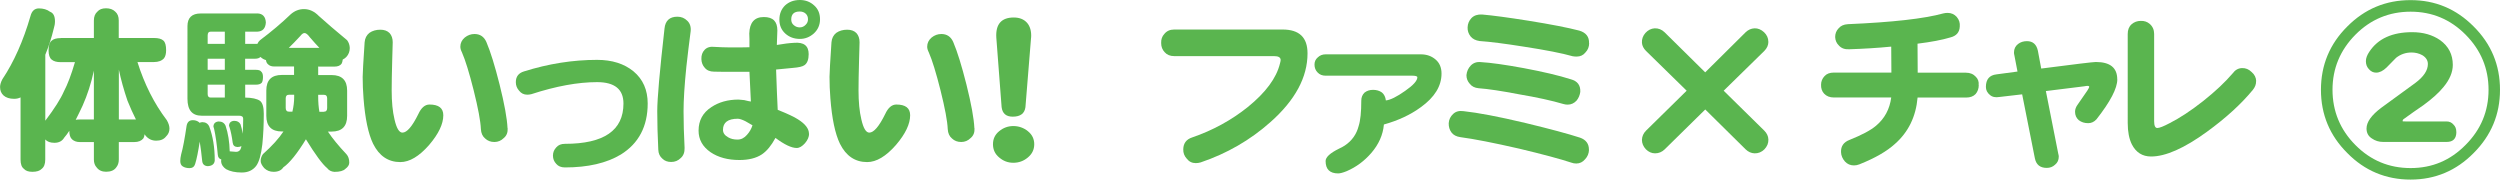
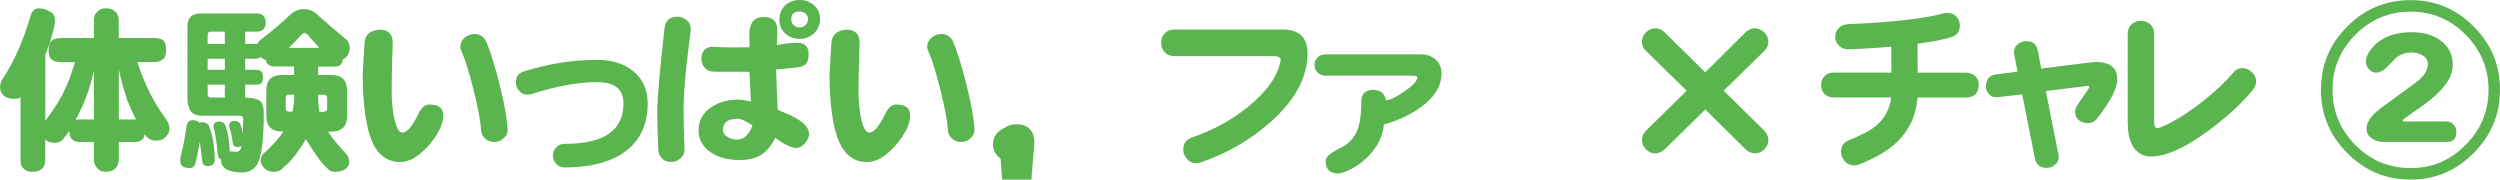
<svg xmlns="http://www.w3.org/2000/svg" id="_レイヤー_1" data-name="レイヤー 1" viewBox="0 0 434.35 31.2">
  <defs>
    <style>
      .cls-1 {
        fill: #5ab54f;
        stroke-width: 0px;
      }
    </style>
  </defs>
  <path class="cls-1" d="M10.57,6.6h5.74v-3.04c0-.68.21-1.19.61-1.54.33-.39.83-.58,1.5-.58s1.21.19,1.6.58c.41.35.61.86.61,1.54v3.04h6.11c.78,0,1.33.15,1.66.46.31.29.46.84.46,1.66,0,.61-.12,1.09-.37,1.41-.39.43-.97.65-1.75.65h-2.86c1.21,3.85,2.91,7.22,5.1,10.1.31.53.46,1.02.46,1.47,0,.53-.2.99-.61,1.38-.37.47-.93.71-1.69.71s-1.35-.29-1.84-.86c-.06-.08-.12-.16-.18-.25-.04.33-.11.56-.21.71-.35.43-.87.64-1.57.64h-2.7v3.04c0,.55-.15,1.01-.46,1.38-.35.49-.93.74-1.75.74-.72,0-1.26-.25-1.63-.74-.33-.35-.49-.81-.49-1.38v-3.04h-2.46c-.53,0-.97-.15-1.32-.46-.33-.29-.49-.79-.49-1.5-.29.45-.58.85-.89,1.2-.35.59-.91.89-1.69.89-.72,0-1.25-.19-1.6-.58v3.5c0,.76-.21,1.29-.61,1.6-.33.35-.87.52-1.63.52-.68,0-1.17-.17-1.47-.52-.39-.29-.58-.82-.58-1.6v-10.81c-.31.16-.68.25-1.11.25-.8,0-1.41-.2-1.84-.58-.41-.37-.61-.86-.61-1.47,0-.39.13-.84.4-1.35,2.01-3.01,3.63-6.66,4.88-10.96.23-.9.72-1.35,1.47-1.35s1.42.19,1.93.58c.57.21.86.76.86,1.66,0,.41-.07.83-.21,1.26-.37,1.56-.86,3.07-1.47,4.55v11.46c1.6-2.11,2.67-3.8,3.22-5.07.66-1.25,1.3-2.95,1.93-5.1h-2.46c-.72,0-1.25-.15-1.6-.46-.35-.29-.52-.82-.52-1.6,0-.82.17-1.37.52-1.66.33-.31.86-.46,1.6-.46ZM13.14,20.82c.21-.04.44-.06.71-.06h2.46v-8.48c-.47,2.19-1.13,4.22-1.96,6.08-.41.88-.81,1.7-1.2,2.46ZM20.64,20.76h2.98c-.49-.96-.98-2.05-1.47-3.26-.63-1.86-1.14-3.66-1.5-5.41v8.66Z" />
  <path class="cls-1" d="M33.51,20.88c.37,0,.71.1,1.01.31.06.04.11.09.15.15.12-.06.28-.1.46-.12.59,0,1,.26,1.23.77.63,1.7.95,3.65.95,5.87-.04.63-.45.97-1.23,1.01-.57-.04-.89-.34-.95-.89-.12-1.25-.27-2.37-.43-3.38-.27,1.76-.53,3.06-.8,3.9-.14.47-.47.71-.98.71-.43,0-.81-.09-1.14-.28-.31-.18-.46-.5-.46-.95,0-.33.05-.71.15-1.14.31-1.08.62-2.74.95-4.98.12-.66.48-.98,1.07-.98ZM44.72,2.33c.92.04,1.41.56,1.47,1.57-.06,1.02-.55,1.56-1.47,1.6h-2.12v2.12h2.12c.1-.25.26-.46.46-.64,1.99-1.49,3.77-3,5.34-4.51.68-.59,1.44-.89,2.3-.89.94,0,1.8.4,2.58,1.2,1.27,1.15,2.91,2.55,4.91,4.21.29.39.44.84.46,1.35,0,.61-.21,1.14-.61,1.57-.18.18-.39.33-.61.43-.04.33-.11.57-.21.74-.25.33-.66.49-1.23.49h-2.86s.03.08.03.12v1.35h2.33c1.8,0,2.7.9,2.7,2.7v4.39c0,1.82-.9,2.73-2.7,2.73h-.64c.76,1.15,1.83,2.46,3.22,3.93.33.37.49.86.49,1.47,0,.39-.23.75-.68,1.08-.35.35-.98.52-1.9.52-.55-.04-.97-.26-1.26-.65-.82-.67-2.05-2.34-3.69-5.01-1.51,2.48-2.83,4.11-3.93,4.88-.33.51-.89.77-1.69.77-.63,0-1.18-.21-1.63-.65-.41-.47-.61-.88-.61-1.23,0-.43.13-.83.4-1.2,1.6-1.43,2.78-2.74,3.56-3.93h-.28c-1.8,0-2.7-.91-2.7-2.73v-4.39c0-1.8.9-2.7,2.7-2.7h2.12v-1.47h-3.47c-.43,0-.78-.12-1.04-.37-.2-.16-.33-.41-.37-.74-.37-.1-.69-.29-.95-.55-.21.2-.51.31-.92.31h-1.75v1.93h1.87c.47,0,.78.1.92.31.2.16.31.47.31.92s-.07.81-.21,1.01c-.21.23-.54.34-1.01.34h-1.87v2.24c1.19.02,2.04.21,2.55.55.45.33.68,1.08.68,2.24,0,1.86-.08,3.63-.25,5.31-.21,1.82-.56,3.08-1.08,3.78-.59.76-1.42,1.14-2.49,1.14-1.13,0-2.04-.2-2.73-.58-.51-.35-.8-.77-.86-1.26,0-.16,0-.31.03-.43-.37-.1-.57-.37-.61-.8-.16-1.82-.38-3.33-.64-4.51-.08-.21-.12-.34-.12-.4.02-.53.32-.83.89-.89.61,0,1.02.26,1.23.77.43,1.29.67,2.76.71,4.42.31.02.67.05,1.11.09.43,0,.72-.22.86-.68.02-.1.04-.21.06-.34-.16.12-.39.18-.68.18-.49-.02-.77-.27-.83-.74-.14-1.08-.33-1.99-.55-2.7-.06-.12-.09-.21-.09-.25.02-.53.32-.82.89-.86.53,0,.9.2,1.11.61.16.49.29,1.03.37,1.63.06-.76.09-1.63.09-2.61,0-.35-.24-.52-.71-.52h-6.51c-1.64,0-2.46-.98-2.46-2.95V4.55c0-1.47.77-2.21,2.3-2.21h9.86ZM39.06,7.62v-2.12h-2.46c-.35,0-.52.22-.52.65v1.47h2.98ZM39.06,12.13v-1.93h-2.98v1.93h2.98ZM39.06,16.95v-2.24h-2.98v1.63c0,.41.17.61.52.61h2.46ZM50.8,19.41c.2-.86.31-1.71.31-2.55v-.4h-.89c-.39,0-.58.21-.58.61v1.69c0,.43.19.64.58.64h.58ZM50.18,8.32h5.31c-.49-.51-1.03-1.12-1.63-1.81-.37-.51-.69-.77-.95-.77-.23,0-.47.17-.74.52-.78.84-1.44,1.53-2,2.06ZM56.26,19.41c.39,0,.58-.21.58-.64v-1.69c0-.41-.19-.61-.58-.61h-.98v.28c0,.98.07,1.87.21,2.67h.77Z" />
  <path class="cls-1" d="M77.02,20.02c0,1.52-.82,3.24-2.46,5.16-1.74,1.99-3.41,2.98-5.01,2.98-2.09,0-3.67-1.06-4.73-3.19-.84-1.74-1.39-4.37-1.66-7.89-.1-1.25-.15-2.49-.15-3.72,0-.61.11-2.62.34-6.02.06-.7.34-1.24.83-1.63.53-.37,1.17-.55,1.9-.55.68,0,1.21.19,1.6.58.37.41.55.94.55,1.6,0,.16-.03,1.24-.09,3.23-.06,2.17-.09,3.88-.09,5.13,0,1.99.16,3.67.49,5.04.35,1.54.81,2.3,1.38,2.3.78,0,1.7-1.07,2.76-3.22.51-1.11,1.16-1.66,1.94-1.66,1.6,0,2.4.62,2.4,1.87ZM88.2,22.27c.04.74-.18,1.31-.68,1.72-.45.45-.99.68-1.63.68s-1.17-.2-1.6-.61c-.45-.37-.7-.91-.74-1.63-.06-1.39-.48-3.64-1.26-6.76-.76-3.01-1.43-5.2-2.03-6.57-.18-.35-.28-.68-.28-.98,0-.63.26-1.17.77-1.6.51-.41,1.08-.61,1.69-.61.96,0,1.65.46,2.06,1.38.72,1.68,1.48,4.15,2.3,7.4.84,3.36,1.3,5.89,1.38,7.59Z" />
  <path class="cls-1" d="M112.53,17.97c0,3.99-1.56,6.95-4.67,8.88-2.48,1.49-5.71,2.24-9.71,2.24-.66,0-1.16-.21-1.5-.61-.39-.41-.58-.89-.58-1.44s.19-1.03.58-1.44c.35-.41.85-.61,1.5-.61,6.78,0,10.17-2.33,10.17-7,0-2.48-1.53-3.72-4.58-3.72-3.34,0-7.15.7-11.42,2.09-.25.06-.48.09-.71.09-.59,0-1.06-.23-1.41-.68-.39-.43-.58-.93-.58-1.5,0-.96.48-1.59,1.44-1.87,4.24-1.33,8.47-2,12.68-2,2.6,0,4.71.67,6.33,2,1.64,1.37,2.46,3.23,2.46,5.59Z" />
  <path class="cls-1" d="M119.99,5.47c-.27,2.03-.51,4.06-.74,6.11-.33,3.24-.49,5.81-.49,7.74s.06,4.07.18,6.39c.02.76-.2,1.34-.67,1.75-.45.45-1,.68-1.66.68-.61,0-1.12-.18-1.5-.55-.47-.39-.72-.92-.74-1.6-.12-2.44-.18-4.66-.18-6.66,0-2.15.42-6.94,1.26-14.37.14-1.37.89-2.06,2.24-2.06.68,0,1.25.24,1.72.71.47.45.67,1.07.58,1.87ZM140.57,23.22c0,.55-.24,1.11-.71,1.66-.49.55-.97.83-1.44.83-.9,0-2.13-.58-3.69-1.75-.72,1.33-1.5,2.28-2.36,2.86-1,.66-2.3.98-3.9.98-2.01,0-3.68-.45-5.01-1.35-1.39-.96-2.09-2.21-2.09-3.75,0-1.76.74-3.12,2.21-4.08,1.31-.88,2.89-1.32,4.73-1.32.16,0,.49.03.98.09.57.14.96.23,1.17.25-.04-1.04-.12-2.76-.25-5.16-3.91,0-5.96,0-6.14-.03-.72,0-1.26-.23-1.63-.68-.37-.41-.56-.91-.58-1.5-.02-.66.16-1.19.55-1.6.41-.45,1.01-.62,1.81-.52,1.56.1,3.55.12,5.99.06v-1.44c-.02-.43-.03-.75-.03-.95.06-1.9.9-2.86,2.52-2.86s2.36.78,2.36,2.33c-.02.37-.05,1.21-.09,2.52,1.17-.2,2.17-.33,3.01-.37,1.68-.14,2.52.51,2.52,1.97,0,.92-.24,1.56-.71,1.9-.33.25-1.01.41-2.06.49-.51.04-1.47.13-2.89.28.1,2.91.19,5.24.28,7,1.7.68,2.88,1.23,3.53,1.66,1.27.8,1.9,1.63,1.9,2.49ZM130.74,21.77c-.41-.25-.82-.48-1.23-.71-.59-.29-1.03-.43-1.32-.43-1.72,0-2.58.65-2.58,1.93,0,.53.3.96.89,1.29.45.27.99.4,1.63.4s1.16-.27,1.63-.8c.45-.49.78-1.05.98-1.69ZM142.47,3.35c0,.98-.36,1.8-1.07,2.46-.72.64-1.53.95-2.43.95-1,0-1.84-.31-2.52-.92-.7-.63-1.04-1.44-1.04-2.43s.33-1.82.98-2.46c.68-.63,1.54-.95,2.58-.95.98,0,1.81.32,2.49.95.68.61,1.01,1.41,1.01,2.4ZM140.38,3.35c0-.41-.13-.74-.4-.98-.27-.25-.61-.37-1.04-.37-.98,0-1.47.46-1.47,1.38,0,.41.14.74.43.98.31.27.66.4,1.04.4s.73-.14,1.01-.43c.29-.27.43-.59.43-.98Z" />
  <path class="cls-1" d="M158.13,20.02c0,1.52-.82,3.24-2.46,5.16-1.74,1.99-3.41,2.98-5.01,2.98-2.09,0-3.67-1.06-4.73-3.19-.84-1.74-1.39-4.37-1.66-7.89-.1-1.25-.15-2.49-.15-3.72,0-.61.11-2.62.34-6.02.06-.7.34-1.24.83-1.63.53-.37,1.17-.55,1.9-.55.68,0,1.21.19,1.6.58.37.41.55.94.55,1.6,0,.16-.03,1.24-.09,3.23-.06,2.17-.09,3.88-.09,5.13,0,1.99.16,3.67.49,5.04.35,1.54.81,2.3,1.38,2.3.78,0,1.7-1.07,2.76-3.22.51-1.11,1.16-1.66,1.94-1.66,1.6,0,2.4.62,2.4,1.87ZM169.31,22.27c.04.74-.18,1.31-.68,1.72-.45.45-.99.68-1.63.68s-1.17-.2-1.6-.61c-.45-.37-.7-.91-.74-1.63-.06-1.39-.48-3.64-1.26-6.76-.76-3.01-1.43-5.2-2.03-6.57-.18-.35-.28-.68-.28-.98,0-.63.26-1.17.77-1.6.51-.41,1.08-.61,1.69-.61.96,0,1.65.46,2.06,1.38.72,1.68,1.48,4.15,2.3,7.4.84,3.36,1.3,5.89,1.38,7.59Z" />
-   <path class="cls-1" d="M179.69,25.06c0,.92-.37,1.69-1.11,2.3-.72.61-1.56.92-2.52.92s-1.74-.31-2.46-.92c-.72-.59-1.08-1.36-1.08-2.3s.36-1.68,1.08-2.27,1.54-.89,2.46-.89,1.8.3,2.52.89c.74.59,1.11,1.35,1.11,2.27ZM179.14,6.51l-.98,12.1c-.14,1.11-.88,1.66-2.21,1.66-1.15,0-1.79-.55-1.93-1.66l-.92-12.07c-.14-2.33.87-3.5,3.04-3.5.98,0,1.75.31,2.3.92.53.61.77,1.46.71,2.55Z" />
+   <path class="cls-1" d="M179.69,25.06c0,.92-.37,1.69-1.11,2.3-.72.61-1.56.92-2.52.92s-1.74-.31-2.46-.92c-.72-.59-1.08-1.36-1.08-2.3s.36-1.68,1.08-2.27,1.54-.89,2.46-.89,1.8.3,2.52.89c.74.59,1.11,1.35,1.11,2.27Zl-.98,12.1c-.14,1.11-.88,1.66-2.21,1.66-1.15,0-1.79-.55-1.93-1.66l-.92-12.07c-.14-2.33.87-3.5,3.04-3.5.98,0,1.75.31,2.3.92.53.61.77,1.46.71,2.55Z" />
  <path class="cls-1" d="M227.17,9.27c0,4.16-2.15,8.14-6.45,11.95-3.5,3.11-7.54,5.45-12.13,7-.29.08-.56.12-.83.12-.66,0-1.18-.26-1.57-.77-.43-.47-.63-1.01-.61-1.63.02-1.04.53-1.73,1.54-2.06,3.58-1.23,6.81-2.99,9.67-5.28,3.11-2.52,4.98-5.04,5.59-7.56.08-.29.12-.49.12-.61,0-.45-.38-.68-1.14-.68h-17.35c-.72,0-1.27-.23-1.66-.68-.41-.43-.61-.96-.61-1.6-.02-.63.16-1.16.55-1.57.41-.51.98-.77,1.72-.77h18.83c2.89,0,4.33,1.37,4.33,4.12Z" />
  <path class="cls-1" d="M250.45,12.78c0,2.17-1.2,4.12-3.59,5.84-1.78,1.31-3.92,2.31-6.42,3.01-.16,1.8-.9,3.46-2.21,4.97-1.19,1.37-2.6,2.42-4.24,3.13-.66.27-1.16.4-1.5.4-1.45,0-2.18-.72-2.18-2.15,0-.67.78-1.39,2.33-2.15.43-.2.77-.39,1.01-.55,1.23-.82,2.03-1.95,2.4-3.38.31-.96.46-2.44.46-4.42,0-.55.18-1.01.55-1.38.41-.33.91-.49,1.5-.49s1.11.15,1.54.46c.39.33.61.79.68,1.38.78-.08,1.89-.63,3.35-1.66,1.41-.98,2.12-1.77,2.12-2.36,0-.18-.29-.28-.86-.28h-15.08c-.57,0-1.03-.18-1.38-.55-.37-.37-.55-.83-.55-1.38,0-.51.19-.93.58-1.26.37-.35.82-.52,1.35-.52h16.55c1.02,0,1.88.31,2.58.92.68.59,1.01,1.4,1.01,2.43Z" />
-   <path class="cls-1" d="M276.07,26.04c-.02.63-.25,1.18-.68,1.63-.41.49-.92.74-1.54.74-.29,0-.56-.05-.83-.15-1.9-.63-4.92-1.44-9.06-2.43-4.46-1.02-7.87-1.69-10.23-2-.7-.1-1.21-.37-1.54-.8-.35-.47-.51-1.01-.49-1.63.04-.63.3-1.17.77-1.6.45-.43,1.04-.59,1.78-.49,2.52.27,6.11.95,10.78,2.06,4.3,1.04,7.46,1.89,9.49,2.55,1.04.37,1.56,1.08,1.54,2.12ZM274.56,15.97c-.08.57-.3,1.08-.64,1.5-.43.47-.95.71-1.57.71-.25,0-.5-.04-.77-.12-1.92-.57-4.5-1.14-7.74-1.69-2.97-.57-5.28-.92-6.94-1.04-.68-.06-1.19-.32-1.54-.77-.39-.43-.58-.93-.58-1.5.06-.65.31-1.21.74-1.66.45-.47,1.03-.68,1.75-.61,1.74.1,4.22.45,7.43,1.04,3.4.64,6.13,1.28,8.2,1.94,1.17.31,1.72,1.04,1.66,2.21ZM276.1,7.49c0,.63-.21,1.18-.65,1.63-.37.47-.88.71-1.54.71-.23,0-.45-.02-.68-.06-1.86-.53-4.68-1.08-8.45-1.66-3.34-.53-5.91-.86-7.71-.98-.7-.1-1.22-.37-1.57-.8-.37-.47-.54-.99-.52-1.57.02-.63.25-1.18.68-1.63.45-.45,1.06-.65,1.84-.61,1.84.16,4.53.52,8.05,1.08,3.93.63,6.88,1.21,8.84,1.72,1.17.35,1.73,1.08,1.69,2.18Z" />
  <path class="cls-1" d="M307.24,7.25c0,.59-.24,1.13-.71,1.6l-7.06,6.91,7.06,6.94c.45.45.69.96.71,1.54.02.63-.21,1.21-.71,1.72-.49.47-1.05.7-1.69.68-.57-.02-1.09-.25-1.54-.68l-7.03-6.94-7.06,6.94c-.47.45-1.02.68-1.66.68-.59,0-1.13-.24-1.6-.71-.45-.49-.68-1.03-.68-1.63.02-.61.26-1.15.71-1.6l7.06-6.94-7.06-6.91c-.43-.43-.67-.9-.71-1.41-.04-.63.16-1.21.61-1.72.45-.49.98-.76,1.6-.8.66-.02,1.23.21,1.72.68l7.06,6.97,7.03-6.97c.45-.43.96-.65,1.54-.68.59-.02,1.15.21,1.66.68.49.47.74,1.02.74,1.66Z" />
  <path class="cls-1" d="M343.79,14.77c0,.61-.18,1.14-.55,1.57-.39.41-.94.61-1.66.61h-8.42c-.29,3.32-1.6,6-3.93,8.05-1.41,1.29-3.48,2.48-6.2,3.56-.31.12-.61.18-.92.18-.63,0-1.16-.23-1.57-.68-.43-.49-.66-1.03-.68-1.63-.04-1.02.45-1.73,1.47-2.12,2.15-.86,3.69-1.68,4.61-2.46,1.49-1.25,2.38-2.89,2.64-4.91h-9.95c-.72,0-1.29-.22-1.72-.68-.37-.41-.54-.92-.52-1.54,0-.57.21-1.08.61-1.5.37-.41.91-.61,1.63-.61h9.98c0-1.41-.01-2.92-.03-4.51-2.33.23-4.77.38-7.31.46-.76.04-1.35-.17-1.78-.65-.41-.39-.62-.88-.65-1.47,0-.59.19-1.09.58-1.5.37-.45.91-.7,1.63-.74,7.72-.33,13.25-.95,16.58-1.87.25-.06.49-.09.74-.09.65,0,1.19.24,1.6.71.41.49.58,1.04.52,1.66-.04,1-.59,1.64-1.66,1.9-1.43.43-3.33.79-5.68,1.08l.03,5.04h8.38c.72,0,1.29.24,1.72.71.39.39.55.87.49,1.44Z" />
  <path class="cls-1" d="M367.86,13.79c0,1.56-1.21,3.87-3.62,6.94-.41.45-.89.67-1.44.67-.63,0-1.18-.17-1.63-.52-.43-.37-.65-.86-.65-1.47,0-.43.16-.86.49-1.29.27-.41.81-1.2,1.63-2.36.23-.35.34-.57.34-.68,0-.18-.28-.21-.83-.09-1.58.2-3.81.48-6.7.83l2.15,10.87c.06.2.09.38.09.52,0,.59-.21,1.06-.65,1.41-.39.37-.87.55-1.44.55-1.15,0-1.83-.55-2.06-1.66l-2.21-11.12-3.96.46c-.7.12-1.25,0-1.66-.37-.45-.37-.68-.83-.68-1.38,0-1.31.61-2.04,1.84-2.18l3.65-.49-.55-2.86c-.04-.12-.06-.28-.06-.46,0-.61.24-1.11.71-1.47.43-.33.94-.49,1.54-.49,1.02,0,1.66.55,1.9,1.66l.58,3.1c5.86-.76,9.02-1.14,9.49-1.14,2.48,0,3.72,1,3.72,3.01Z" />
  <path class="cls-1" d="M391.97,14.1c.02.53-.17,1.04-.58,1.54-2.03,2.46-4.68,4.87-7.95,7.25-3.95,2.87-7.19,4.3-9.71,4.3-1.52,0-2.63-.71-3.35-2.12-.47-.96-.71-2.19-.71-3.69V5.9c0-.72.22-1.28.68-1.69.45-.39.98-.58,1.6-.58.59-.02,1.11.15,1.54.52.51.45.77,1.03.77,1.75v15.14c0,.8.18,1.2.55,1.2s1.08-.28,2.12-.83c1.78-.9,3.74-2.19,5.87-3.87,2.09-1.66,3.79-3.26,5.1-4.79.43-.59.97-.9,1.63-.92.63-.02,1.19.21,1.66.68.51.43.78.96.8,1.6Z" />
  <path class="cls-1" d="M434.35,15.6c0,4.28-1.53,7.94-4.58,10.99-3.03,3.07-6.68,4.61-10.96,4.61s-7.98-1.54-10.99-4.61c-3.05-3.03-4.58-6.7-4.58-10.99s1.52-7.96,4.58-11c3.03-3.05,6.69-4.58,10.99-4.58s7.93,1.53,10.96,4.58c3.05,3.03,4.58,6.7,4.58,11ZM432.36,15.6c0-3.71-1.33-6.9-3.99-9.58-2.64-2.66-5.83-3.99-9.55-3.99s-6.94,1.33-9.58,3.99c-2.66,2.68-3.99,5.88-3.99,9.58s1.33,6.95,3.99,9.61c2.64,2.66,5.83,3.99,9.58,3.99s6.91-1.34,9.55-4.02c2.66-2.66,3.99-5.86,3.99-9.58ZM426.77,22.91c0,1.17-.56,1.75-1.69,1.75h-11.03c-.74,0-1.39-.2-1.97-.61-.61-.39-.92-.96-.92-1.72,0-1.13.86-2.33,2.58-3.62l5.9-4.3c1.45-1.08,2.18-2.18,2.18-3.29,0-.63-.33-1.15-.98-1.54-.57-.31-1.2-.46-1.87-.46-1,0-1.89.31-2.67.92-.04.04-.59.6-1.66,1.69-.61.59-1.22.89-1.81.89-.49,0-.91-.2-1.26-.61-.35-.37-.52-.83-.52-1.38,0-.51.2-1.06.61-1.66,1.49-2.25,3.97-3.38,7.43-3.38,1.9,0,3.52.46,4.85,1.38,1.47,1.06,2.21,2.5,2.21,4.3,0,1.27-.54,2.56-1.63,3.87-.8.98-1.96,2.03-3.47,3.13-1.15.78-2.28,1.58-3.41,2.4-.14.08-.21.21-.21.4,0,.02.17.03.52.03h7.12c.49,0,.89.18,1.2.55.33.31.49.73.49,1.26Z" />
</svg>